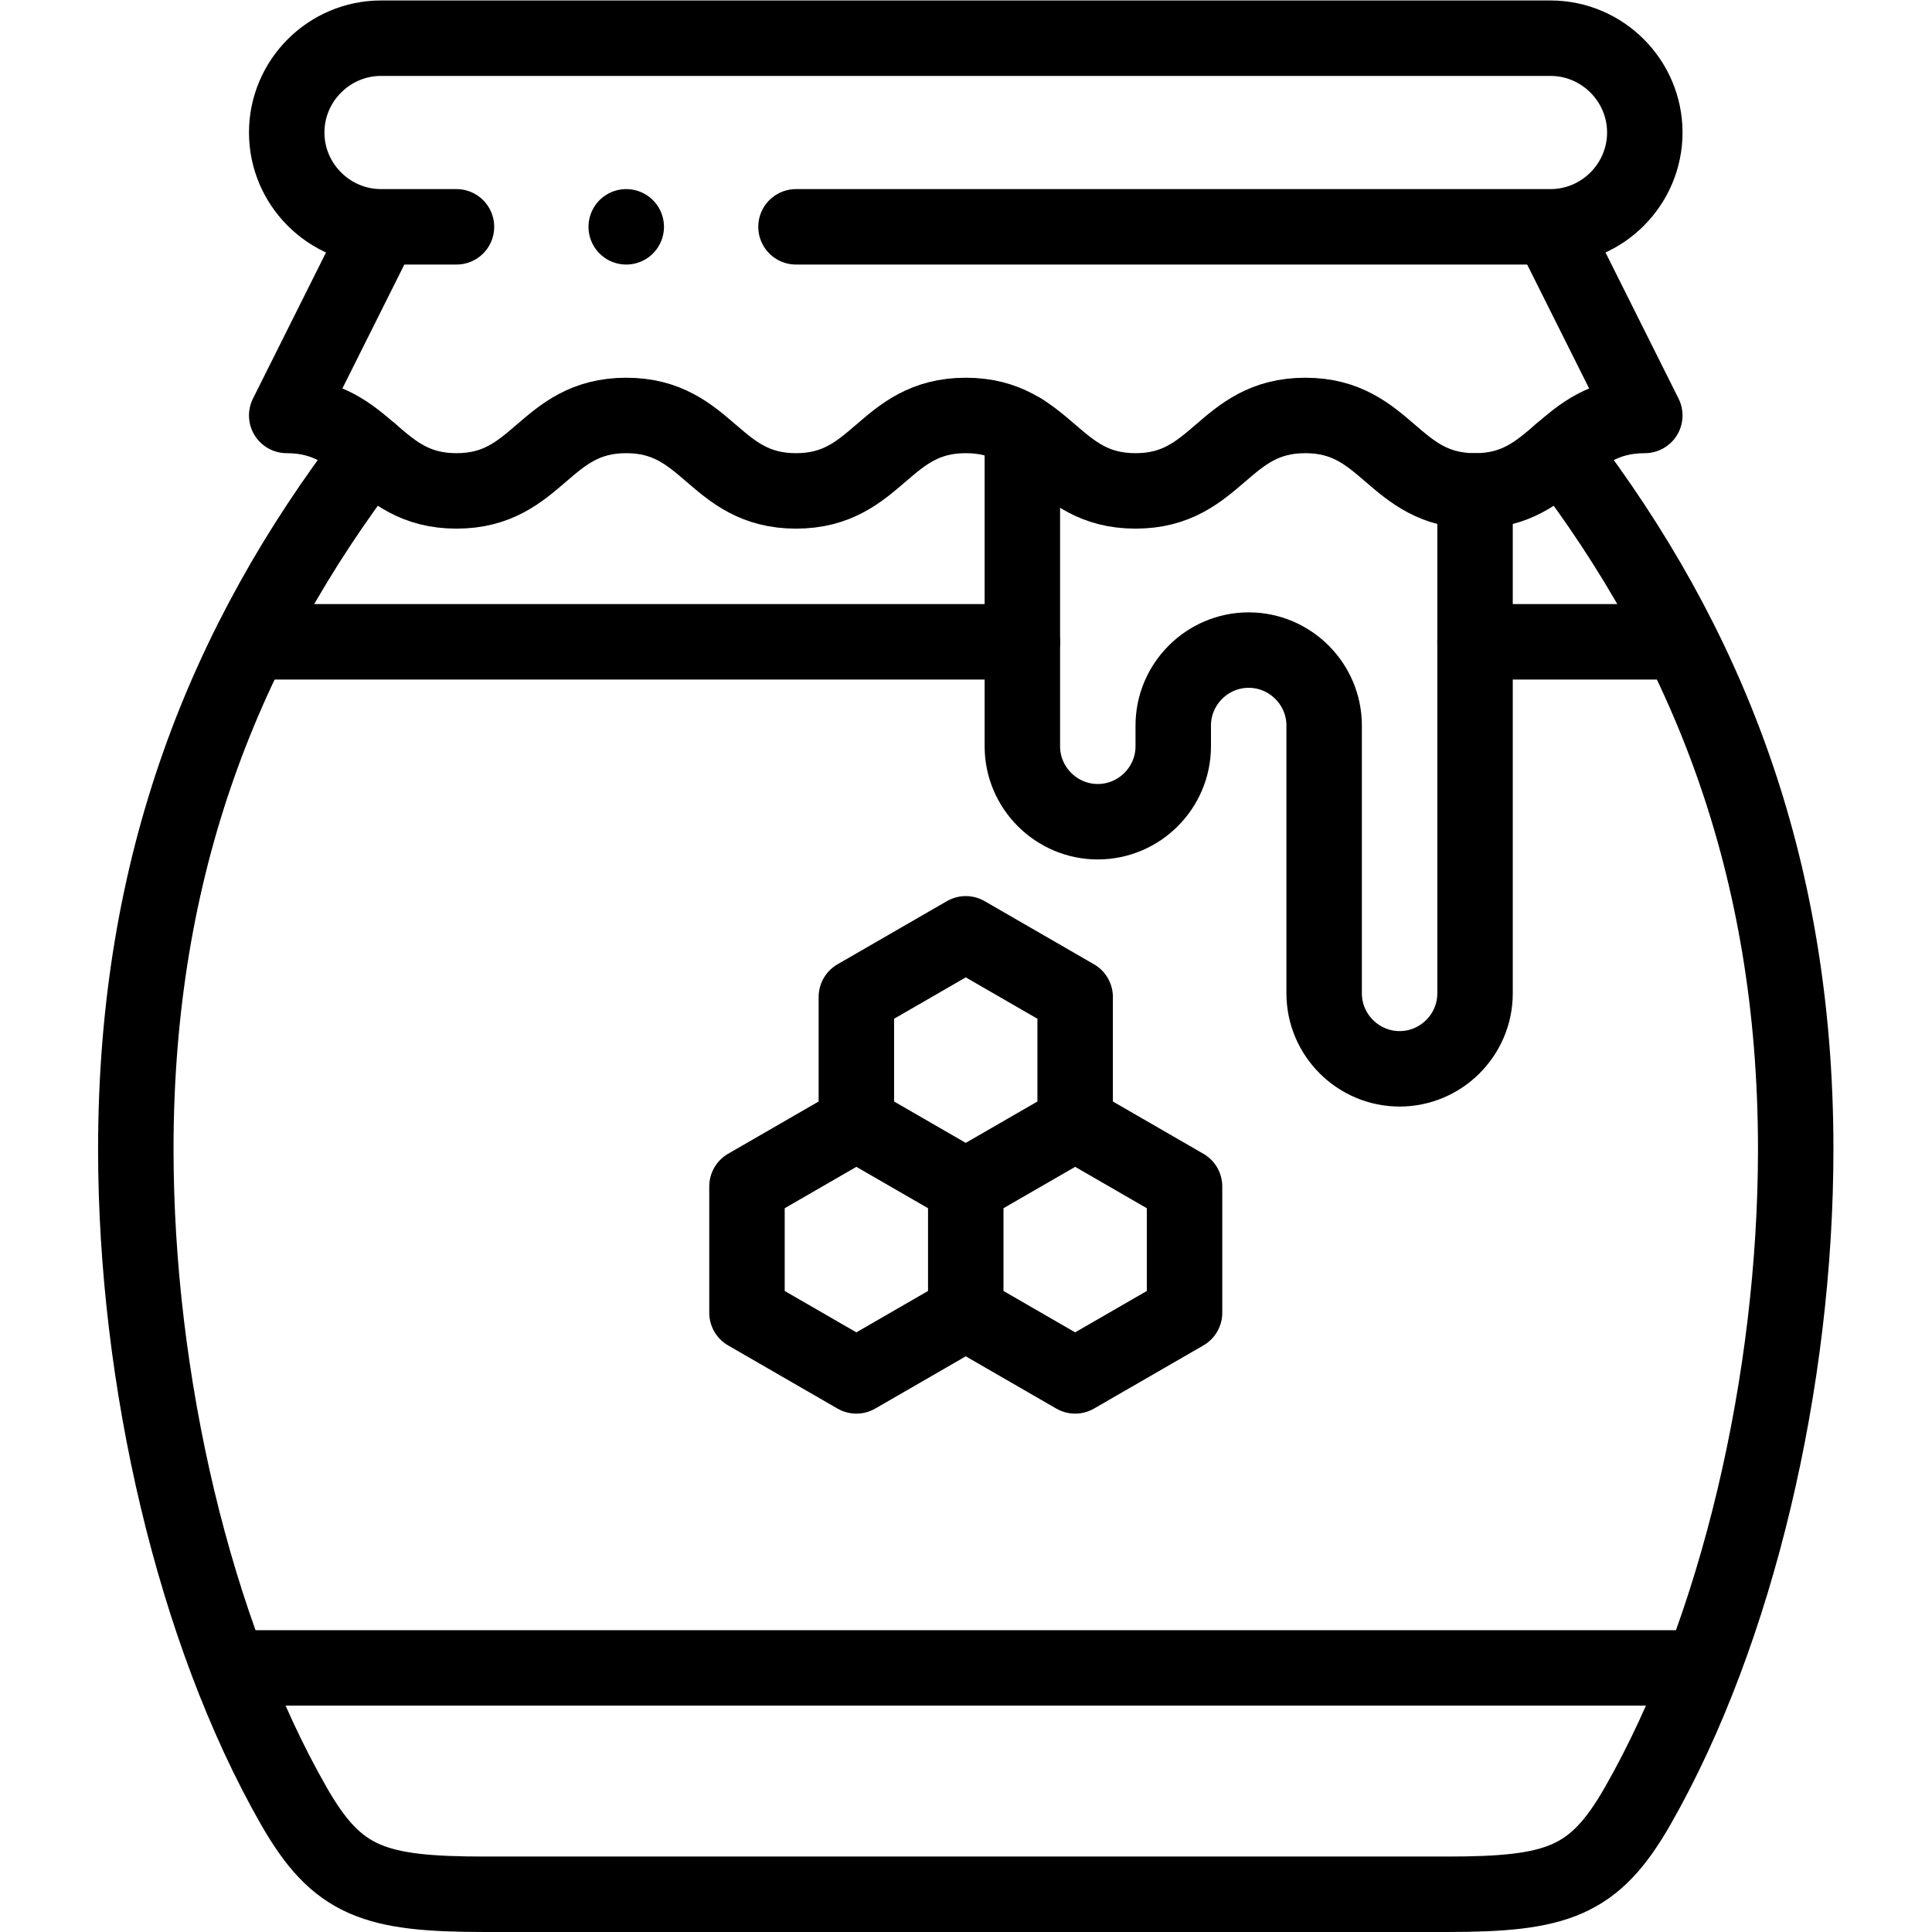
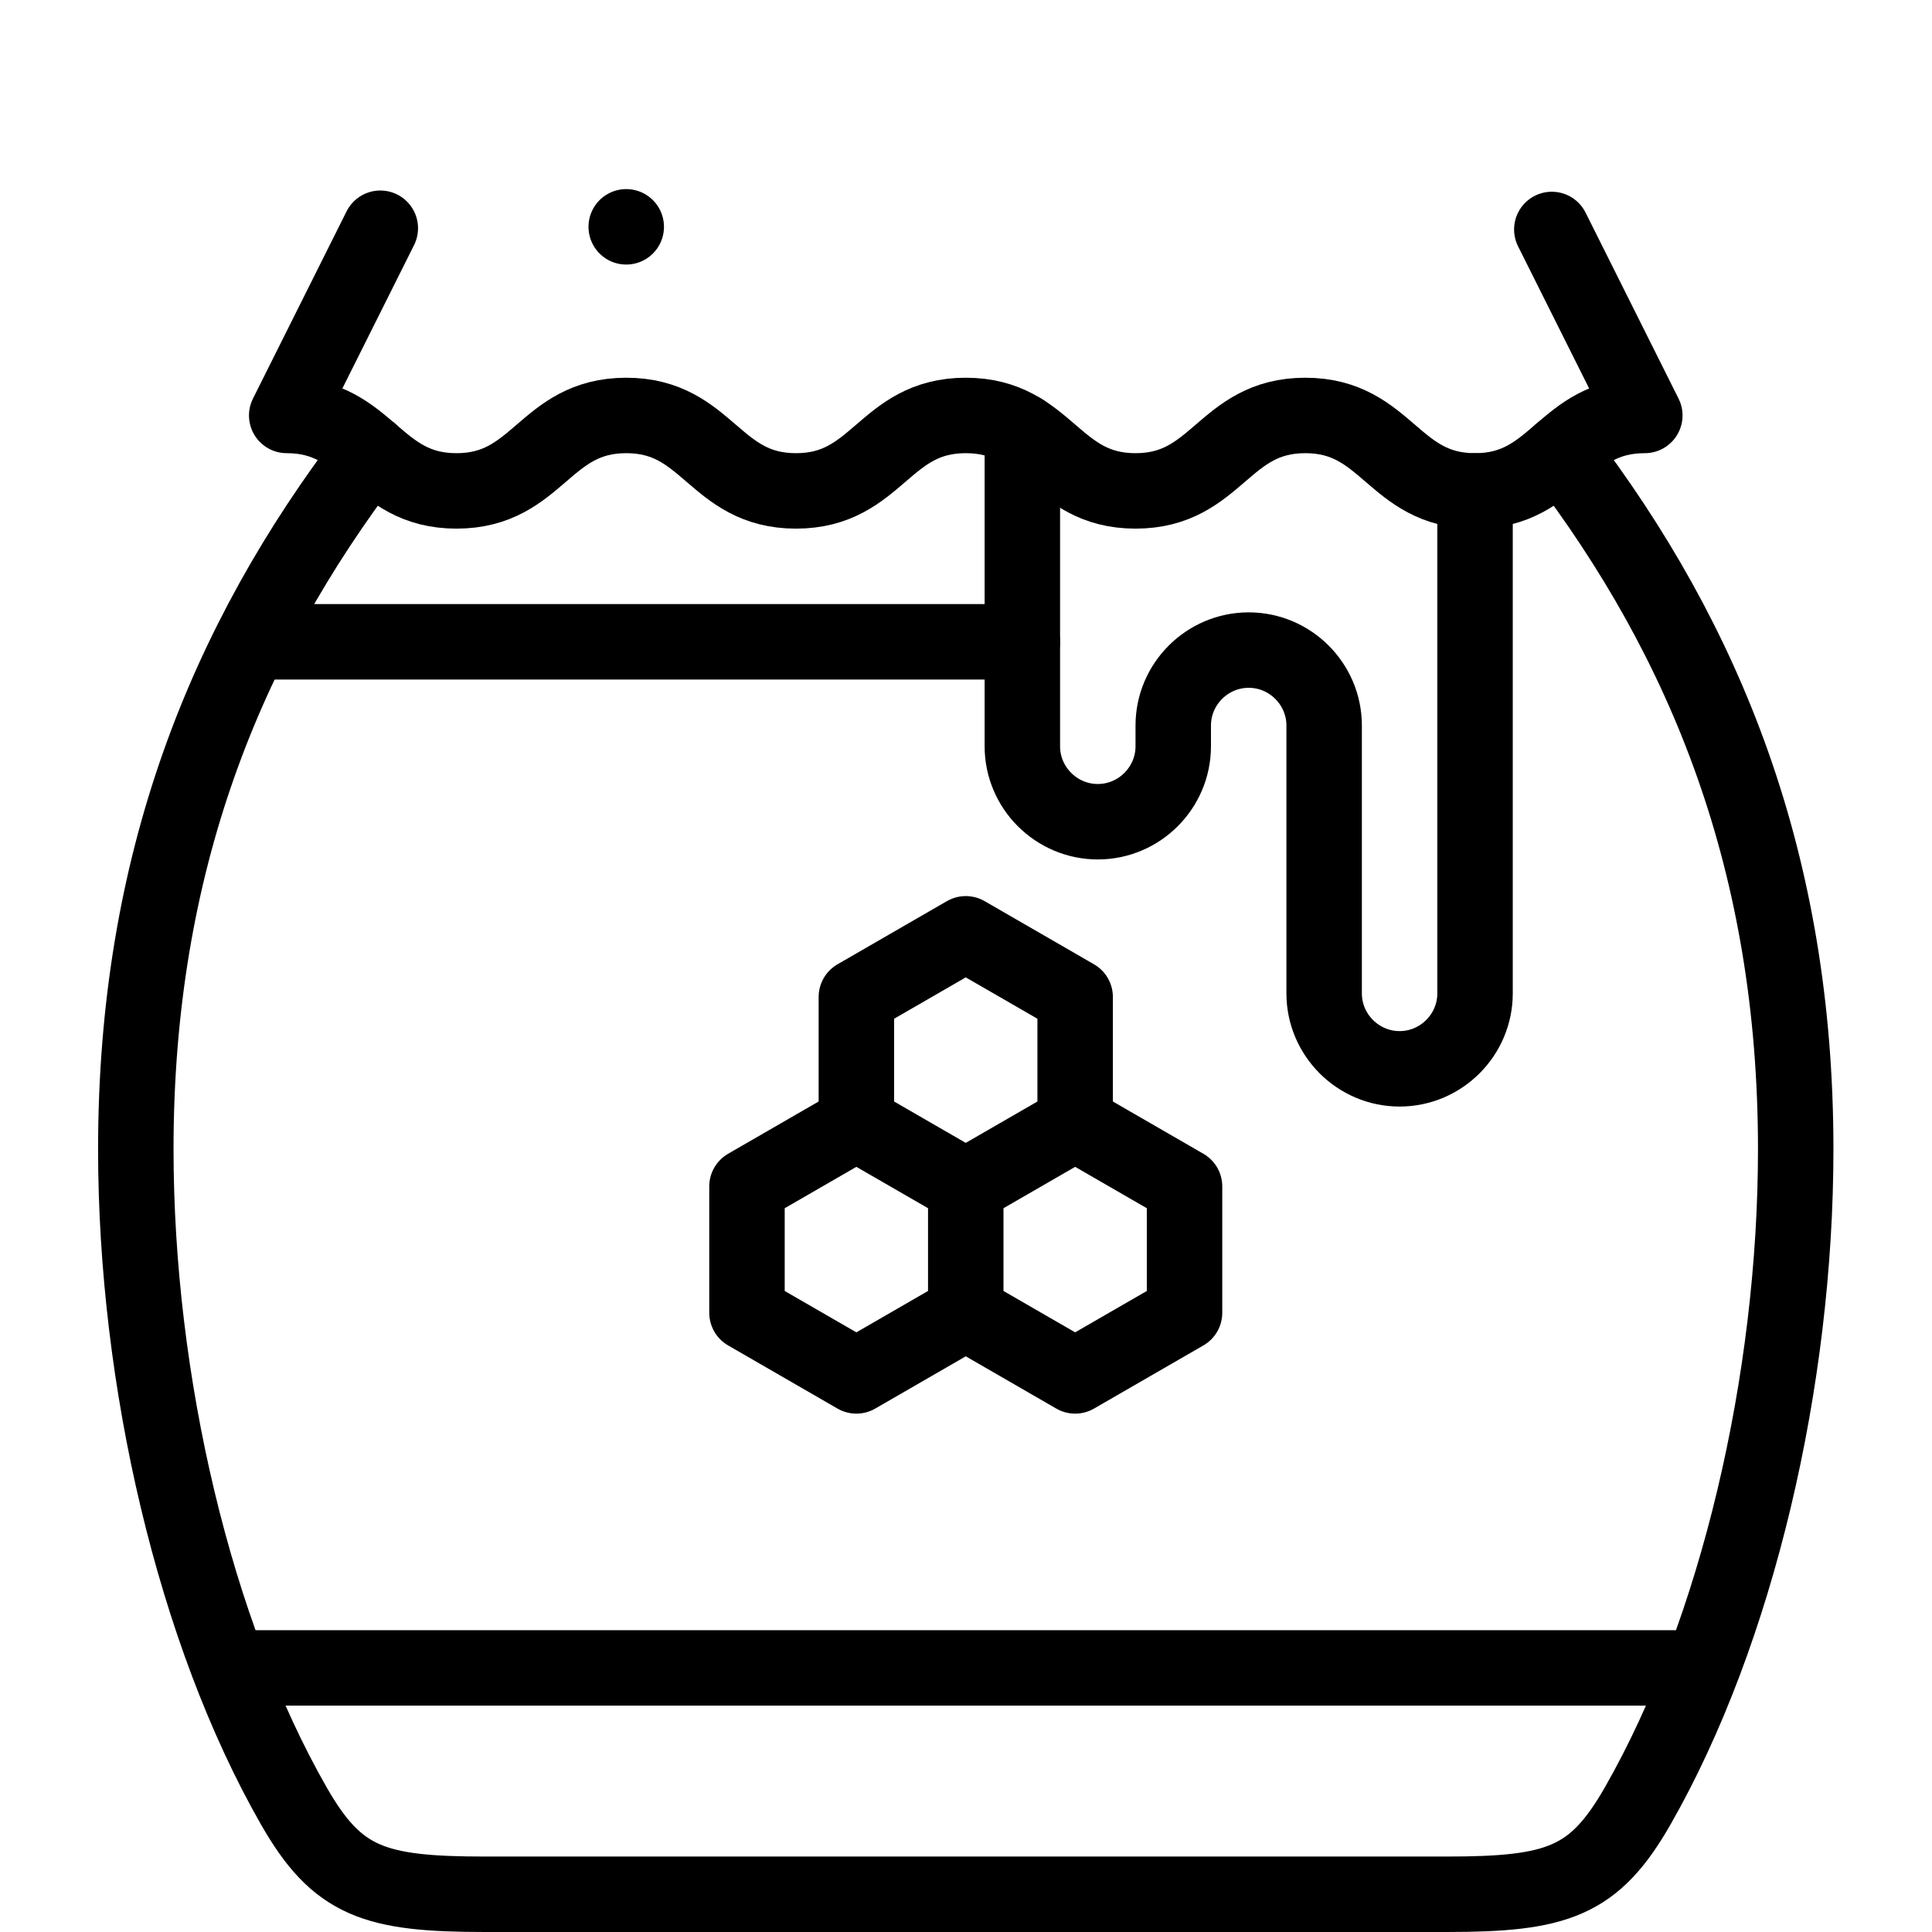
<svg xmlns="http://www.w3.org/2000/svg" version="1.1" id="svg2598" xml:space="preserve" width="682.667" height="682.667" viewBox="0 0 682.667 682.667">
  <defs id="defs2602">
    <clipPath clipPathUnits="userSpaceOnUse" id="clipPath2612">
      <path d="M 0,512 H 512 V 0 H 0 Z" id="path2610" />
    </clipPath>
  </defs>
  <g id="g2604" transform="matrix(1.333,0,0,-1.333,0,682.667)">
    <g id="g2606">
      <g id="g2608" clip-path="url(#clipPath2612)">
        <g id="g2614" transform="translate(411.35,451.303)">
          <path d="m 0,0 24.65,-49.302 c -21.745,0 -23.255,-20 -45,-20 -21.745,0 -23.255,20 -45,20 -21.745,0 -23.256,-20 -45,-20 -21.745,0 -23.255,20 -45,20 -21.745,0 -23.255,-20 -45,-20 -21.745,0 -23.255,20 -45.001,20 -21.744,0 -23.254,-20 -44.999,-20 -21.745,0 -23.255,20 -45,20 l 24.812,49.627" style="fill:none;stroke:#000000;stroke-width:20;stroke-linecap:round;stroke-linejoin:round;stroke-miterlimit:22.926;stroke-dasharray:none;stroke-opacity:1" id="path2616" />
        </g>
        <g id="g2618" transform="translate(121.001,452.003)">
-           <path d="M 0,0 H -20 C -33.75,0 -45.001,11.25 -45.001,24.999 -45.001,38.75 -33.751,50 -20,50 H 290 C 303.75,50 315,38.75 315,25 315,11.25 303.75,0 290,0 H 90" style="fill:none;stroke:#000000;stroke-width:20;stroke-linecap:round;stroke-linejoin:round;stroke-miterlimit:22.926;stroke-dasharray:none;stroke-opacity:1" id="path2620" />
-         </g>
+           </g>
        <g id="g2622" transform="translate(98.215,392.246)">
          <path d="m 0,0 c -38.5,-50.333 -62.215,-109.015 -62.215,-184.743 0,-61.296 15.534,-127.981 41.869,-174.054 11.541,-20.188 21.296,-23.448 50.691,-23.448 h 254.88 c 29.396,0 39.15,3.26 50.691,23.448 26.334,46.073 41.869,112.758 41.869,174.054 0,75.728 -23.715,134.41 -62.215,184.743" style="fill:none;stroke:#000000;stroke-width:20;stroke-linecap:round;stroke-linejoin:round;stroke-miterlimit:22.926;stroke-dasharray:none;stroke-opacity:1" id="path2624" />
        </g>
        <g id="g2626" transform="translate(391,382.001)">
          <path d="m 0,0 v -133.194 c 0,-10.999 -9,-19.999 -20,-19.999 -11,0 -20,8.999 -20,19.999 v 71 c 0,10.999 -8.999,19.999 -20,19.999 -11,0 -20,-9.003 -20,-19.999 v -5.497 c 0,-10.997 -8.999,-20 -19.999,-20 -11.001,0 -20,8.999 -20,20 v 83.496" style="fill:none;stroke:#000000;stroke-width:20;stroke-linecap:round;stroke-linejoin:round;stroke-miterlimit:22.926;stroke-dasharray:none;stroke-opacity:1" id="path2628" />
        </g>
        <g id="g2630" transform="translate(391,341.999)">
-           <path d="M 0,0 H 53.056" style="fill:none;stroke:#000000;stroke-width:20;stroke-linecap:round;stroke-linejoin:round;stroke-miterlimit:22.926;stroke-dasharray:none;stroke-opacity:1" id="path2632" />
-         </g>
+           </g>
        <g id="g2634" transform="translate(62.208,70.003)">
          <path d="M 0,0 H 387.584" style="fill:none;stroke:#000000;stroke-width:20;stroke-linecap:round;stroke-linejoin:round;stroke-miterlimit:22.926;stroke-dasharray:none;stroke-opacity:1" id="path2636" />
        </g>
        <g id="g2638" transform="translate(67.944,341.999)">
          <path d="M 0,0 H 203.057" style="fill:none;stroke:#000000;stroke-width:20;stroke-linecap:round;stroke-linejoin:round;stroke-miterlimit:22.926;stroke-dasharray:none;stroke-opacity:1" id="path2640" />
        </g>
        <g id="g2642" transform="translate(256,264.596)">
          <path d="M 0,0 28.997,-16.741 V -50.224 L 0,-66.965 -28.997,-50.224 v 33.483 z" style="fill:none;stroke:#000000;stroke-width:20;stroke-linecap:round;stroke-linejoin:round;stroke-miterlimit:22.926;stroke-dasharray:none;stroke-opacity:1" id="path2644" />
        </g>
        <g id="g2646" transform="translate(256,164.148)">
          <path d="M 0,0 -28.997,-16.741 -57.994,0 v 33.482 l 28.997,16.742" style="fill:none;stroke:#000000;stroke-width:20;stroke-linecap:round;stroke-linejoin:round;stroke-miterlimit:22.926;stroke-dasharray:none;stroke-opacity:1" id="path2648" />
        </g>
        <g id="g2650" transform="translate(284.997,214.372)">
          <path d="M 0,0 28.997,-16.741 V -50.224 L 0,-66.965 -28.997,-50.224 v 33.483" style="fill:none;stroke:#000000;stroke-width:20;stroke-linecap:round;stroke-linejoin:round;stroke-miterlimit:22.926;stroke-dasharray:none;stroke-opacity:1" id="path2652" />
        </g>
        <g id="g2654" transform="translate(165.997,452.003)">
          <path d="M 0,0 H 0.007" style="fill:none;stroke:#000000;stroke-width:20;stroke-linecap:round;stroke-linejoin:round;stroke-miterlimit:2.613;stroke-dasharray:none;stroke-opacity:1" id="path2656" />
        </g>
      </g>
    </g>
  </g>
</svg>